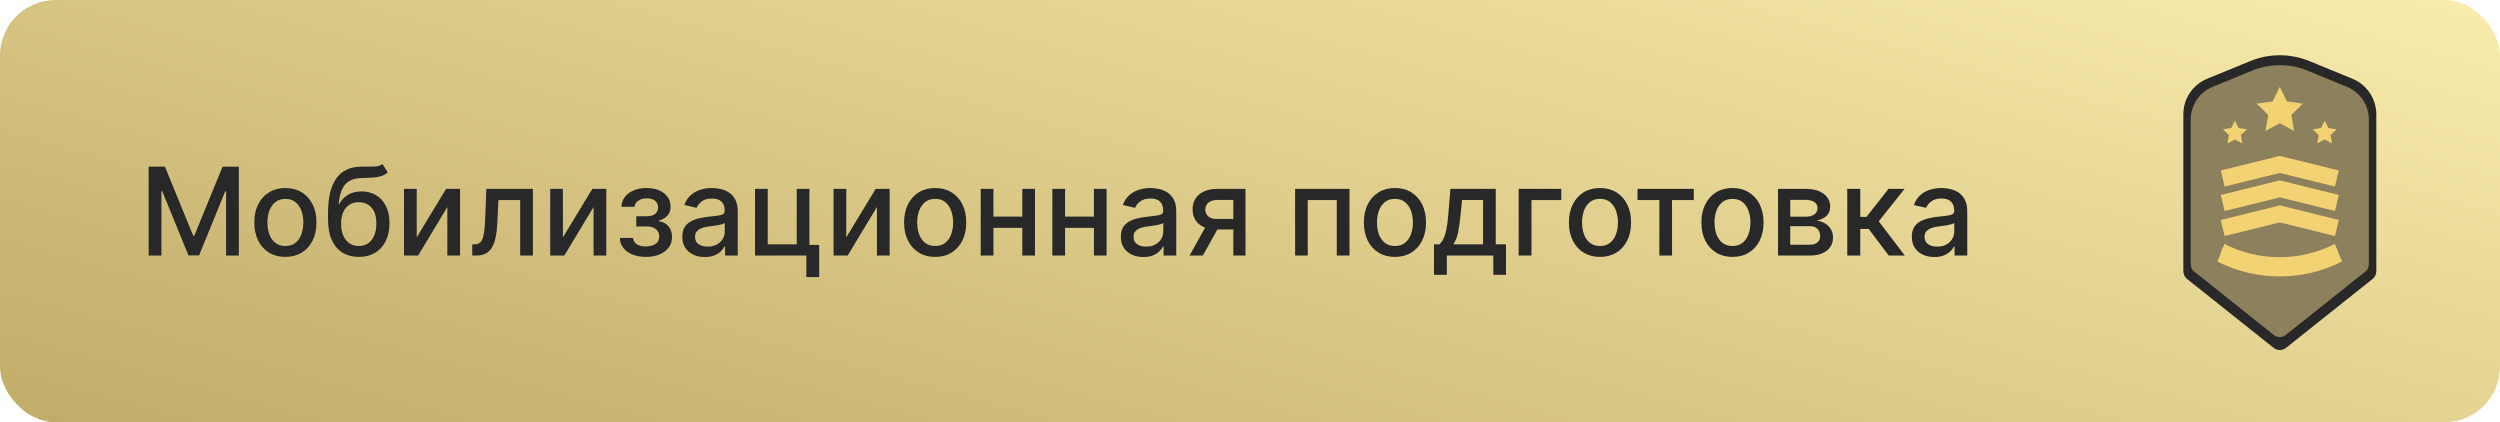
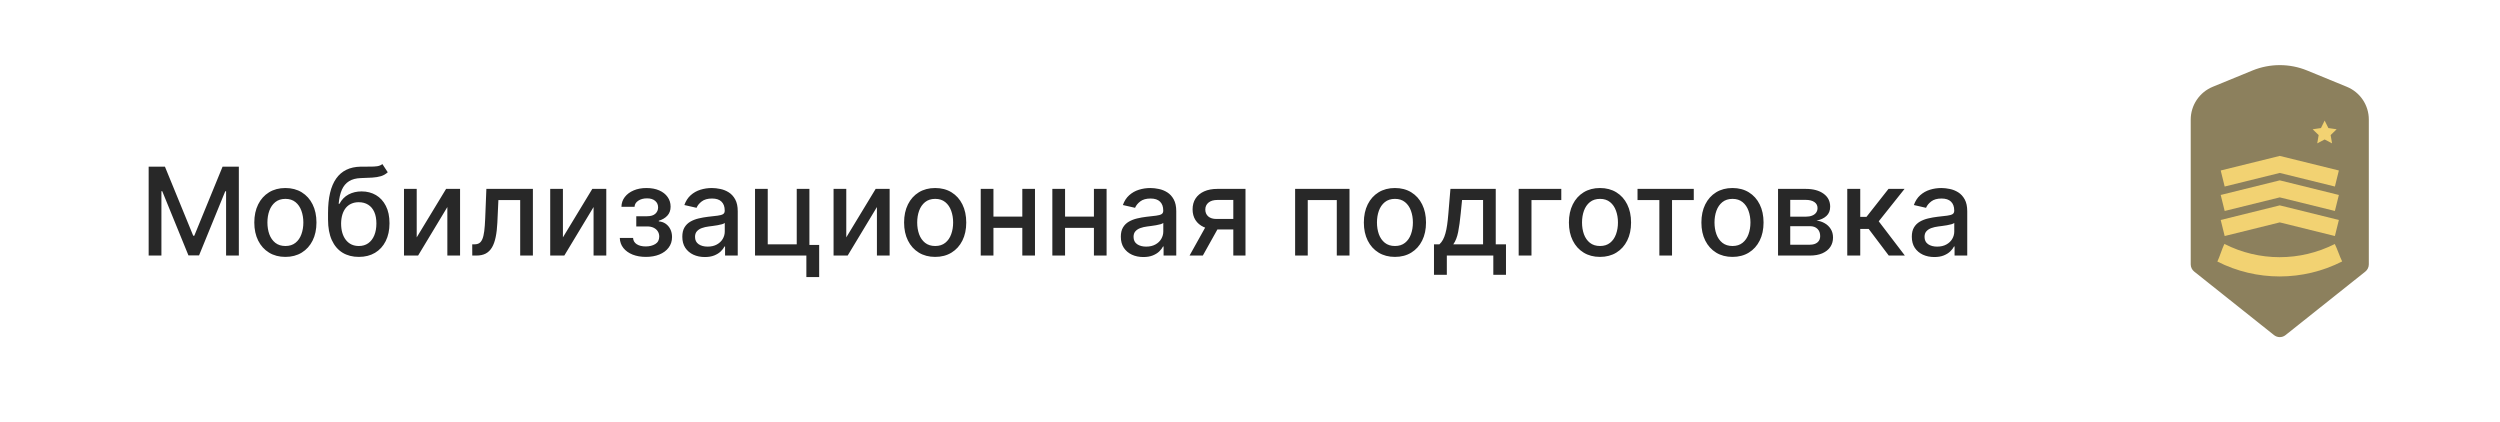
<svg xmlns="http://www.w3.org/2000/svg" width="450" height="76" viewBox="0 0 450 76" fill="none">
  <g clip-path="url(#clip0_838_342)">
-     <rect width="450" height="76" rx="10" fill="url(#paint0_linear_838_342)" />
    <path d="M26.758 30H29.688L34.781 42.438H34.969L40.062 30H42.992V46H40.695V34.422H40.547L35.828 45.977H33.922L29.203 34.414H29.055V46H26.758V30ZM51.369 46.242C50.244 46.242 49.262 45.984 48.424 45.469C47.585 44.953 46.934 44.232 46.471 43.305C46.007 42.378 45.775 41.294 45.775 40.055C45.775 38.81 46.007 37.721 46.471 36.789C46.934 35.857 47.585 35.133 48.424 34.617C49.262 34.102 50.244 33.844 51.369 33.844C52.494 33.844 53.476 34.102 54.315 34.617C55.153 35.133 55.804 35.857 56.268 36.789C56.731 37.721 56.963 38.81 56.963 40.055C56.963 41.294 56.731 42.378 56.268 43.305C55.804 44.232 55.153 44.953 54.315 45.469C53.476 45.984 52.494 46.242 51.369 46.242ZM51.377 44.281C52.106 44.281 52.71 44.089 53.19 43.703C53.669 43.318 54.023 42.805 54.252 42.164C54.486 41.523 54.603 40.818 54.603 40.047C54.603 39.281 54.486 38.578 54.252 37.938C54.023 37.292 53.669 36.773 53.19 36.383C52.71 35.992 52.106 35.797 51.377 35.797C50.643 35.797 50.033 35.992 49.549 36.383C49.07 36.773 48.713 37.292 48.478 37.938C48.249 38.578 48.135 39.281 48.135 40.047C48.135 40.818 48.249 41.523 48.478 42.164C48.713 42.805 49.07 43.318 49.549 43.703C50.033 44.089 50.643 44.281 51.377 44.281ZM68.828 29.531L69.797 31.008C69.438 31.336 69.029 31.57 68.57 31.711C68.117 31.846 67.594 31.932 67 31.969C66.406 32 65.727 32.029 64.961 32.055C64.096 32.081 63.385 32.268 62.828 32.617C62.271 32.961 61.841 33.471 61.539 34.148C61.242 34.82 61.05 35.664 60.961 36.68H61.109C61.5 35.935 62.042 35.378 62.734 35.008C63.432 34.638 64.216 34.453 65.086 34.453C66.055 34.453 66.917 34.675 67.672 35.117C68.427 35.56 69.021 36.208 69.453 37.062C69.891 37.911 70.109 38.95 70.109 40.18C70.109 41.425 69.88 42.5 69.422 43.406C68.969 44.312 68.328 45.013 67.5 45.508C66.677 45.997 65.706 46.242 64.586 46.242C63.466 46.242 62.49 45.99 61.656 45.484C60.828 44.974 60.185 44.219 59.727 43.219C59.273 42.219 59.047 40.984 59.047 39.516V38.328C59.047 35.583 59.536 33.518 60.516 32.133C61.495 30.747 62.958 30.037 64.906 30C65.537 29.984 66.099 29.982 66.594 29.992C67.088 29.997 67.521 29.974 67.891 29.922C68.266 29.865 68.578 29.734 68.828 29.531ZM64.594 44.281C65.245 44.281 65.805 44.117 66.273 43.789C66.747 43.456 67.112 42.984 67.367 42.375C67.622 41.766 67.75 41.047 67.75 40.219C67.75 39.406 67.622 38.716 67.367 38.148C67.112 37.581 66.747 37.148 66.273 36.852C65.799 36.55 65.232 36.398 64.57 36.398C64.081 36.398 63.643 36.484 63.258 36.656C62.872 36.823 62.542 37.07 62.266 37.398C61.995 37.727 61.784 38.128 61.633 38.602C61.487 39.07 61.409 39.609 61.398 40.219C61.398 41.458 61.682 42.445 62.25 43.18C62.823 43.914 63.604 44.281 64.594 44.281ZM75.008 42.727L80.297 34H82.812V46H80.523V37.266L75.258 46H72.719V34H75.008V42.727ZM85.008 46L85 43.977H85.43C85.763 43.977 86.042 43.906 86.266 43.766C86.495 43.62 86.682 43.375 86.828 43.031C86.974 42.688 87.086 42.214 87.164 41.609C87.242 41 87.299 40.234 87.336 39.312L87.547 34H95.922V46H93.633V36.016H89.711L89.523 40.094C89.477 41.083 89.375 41.948 89.219 42.688C89.068 43.427 88.846 44.044 88.555 44.539C88.263 45.029 87.888 45.396 87.43 45.641C86.971 45.88 86.414 46 85.758 46H85.008ZM101.326 42.727L106.615 34H109.131V46H106.842V37.266L101.576 46H99.037V34H101.326V42.727ZM111.561 42.828H113.951C113.982 43.318 114.204 43.695 114.615 43.961C115.032 44.227 115.571 44.359 116.232 44.359C116.904 44.359 117.477 44.216 117.951 43.93C118.425 43.638 118.662 43.188 118.662 42.578C118.662 42.214 118.571 41.896 118.389 41.625C118.212 41.349 117.959 41.135 117.631 40.984C117.308 40.833 116.925 40.758 116.482 40.758H114.529V38.922H116.482C117.144 38.922 117.639 38.771 117.967 38.469C118.295 38.167 118.459 37.789 118.459 37.336C118.459 36.846 118.282 36.453 117.928 36.156C117.579 35.854 117.092 35.703 116.467 35.703C115.831 35.703 115.303 35.846 114.881 36.133C114.459 36.414 114.238 36.779 114.217 37.227H111.857C111.873 36.555 112.076 35.966 112.467 35.461C112.863 34.95 113.394 34.555 114.061 34.273C114.732 33.987 115.495 33.844 116.35 33.844C117.24 33.844 118.011 33.987 118.662 34.273C119.313 34.56 119.816 34.956 120.17 35.461C120.529 35.966 120.709 36.547 120.709 37.203C120.709 37.865 120.511 38.406 120.115 38.828C119.725 39.245 119.214 39.544 118.584 39.727V39.852C119.048 39.883 119.459 40.023 119.818 40.273C120.178 40.523 120.459 40.854 120.662 41.266C120.865 41.677 120.967 42.143 120.967 42.664C120.967 43.398 120.764 44.034 120.357 44.57C119.956 45.107 119.399 45.521 118.686 45.812C117.977 46.099 117.167 46.242 116.256 46.242C115.37 46.242 114.576 46.104 113.873 45.828C113.175 45.547 112.62 45.151 112.209 44.641C111.803 44.13 111.587 43.526 111.561 42.828ZM126.871 46.266C126.111 46.266 125.423 46.125 124.809 45.844C124.194 45.557 123.707 45.143 123.348 44.602C122.993 44.06 122.816 43.396 122.816 42.609C122.816 41.932 122.947 41.375 123.207 40.938C123.467 40.5 123.819 40.154 124.262 39.898C124.704 39.643 125.199 39.45 125.746 39.32C126.293 39.19 126.85 39.091 127.418 39.023C128.137 38.94 128.72 38.872 129.168 38.82C129.616 38.763 129.941 38.672 130.145 38.547C130.348 38.422 130.449 38.219 130.449 37.938V37.883C130.449 37.2 130.257 36.672 129.871 36.297C129.491 35.922 128.923 35.734 128.168 35.734C127.382 35.734 126.762 35.909 126.309 36.258C125.861 36.602 125.551 36.984 125.379 37.406L123.184 36.906C123.444 36.177 123.824 35.589 124.324 35.141C124.829 34.688 125.41 34.359 126.066 34.156C126.723 33.948 127.413 33.844 128.137 33.844C128.616 33.844 129.124 33.901 129.66 34.016C130.202 34.125 130.707 34.328 131.176 34.625C131.65 34.922 132.038 35.346 132.34 35.898C132.642 36.445 132.793 37.156 132.793 38.031V46H130.512V44.359H130.418C130.267 44.661 130.04 44.958 129.738 45.25C129.436 45.542 129.048 45.784 128.574 45.977C128.1 46.169 127.533 46.266 126.871 46.266ZM127.379 44.391C128.025 44.391 128.577 44.263 129.035 44.008C129.499 43.753 129.85 43.419 130.09 43.008C130.335 42.591 130.457 42.146 130.457 41.672V40.125C130.374 40.208 130.212 40.286 129.973 40.359C129.738 40.427 129.47 40.487 129.168 40.539C128.866 40.586 128.572 40.63 128.285 40.672C127.999 40.708 127.759 40.74 127.566 40.766C127.113 40.823 126.699 40.919 126.324 41.055C125.954 41.19 125.658 41.385 125.434 41.641C125.215 41.891 125.105 42.224 125.105 42.641C125.105 43.219 125.319 43.656 125.746 43.953C126.173 44.245 126.717 44.391 127.379 44.391ZM145.693 34V44.086H147.451V49.867H145.146V46H135.904V34H138.193V43.984H143.412V34H145.693ZM152.33 42.727L157.619 34H160.135V46H157.846V37.266L152.58 46H150.041V34H152.33V42.727ZM168.33 46.242C167.205 46.242 166.223 45.984 165.385 45.469C164.546 44.953 163.895 44.232 163.432 43.305C162.968 42.378 162.736 41.294 162.736 40.055C162.736 38.81 162.968 37.721 163.432 36.789C163.895 35.857 164.546 35.133 165.385 34.617C166.223 34.102 167.205 33.844 168.33 33.844C169.455 33.844 170.437 34.102 171.275 34.617C172.114 35.133 172.765 35.857 173.229 36.789C173.692 37.721 173.924 38.81 173.924 40.055C173.924 41.294 173.692 42.378 173.229 43.305C172.765 44.232 172.114 44.953 171.275 45.469C170.437 45.984 169.455 46.242 168.33 46.242ZM168.338 44.281C169.067 44.281 169.671 44.089 170.15 43.703C170.63 43.318 170.984 42.805 171.213 42.164C171.447 41.523 171.564 40.818 171.564 40.047C171.564 39.281 171.447 38.578 171.213 37.938C170.984 37.292 170.63 36.773 170.15 36.383C169.671 35.992 169.067 35.797 168.338 35.797C167.604 35.797 166.994 35.992 166.51 36.383C166.031 36.773 165.674 37.292 165.439 37.938C165.21 38.578 165.096 39.281 165.096 40.047C165.096 40.818 165.21 41.523 165.439 42.164C165.674 42.805 166.031 43.318 166.51 43.703C166.994 44.089 167.604 44.281 168.338 44.281ZM184.664 38.992V41.016H178.164V38.992H184.664ZM178.82 34V46H176.531V34H178.82ZM186.297 34V46H184.016V34H186.297ZM197.555 38.992V41.016H191.055V38.992H197.555ZM191.711 34V46H189.422V34H191.711ZM199.187 34V46H196.906V34H199.187ZM205.805 46.266C205.044 46.266 204.357 46.125 203.742 45.844C203.128 45.557 202.641 45.143 202.281 44.602C201.927 44.06 201.75 43.396 201.75 42.609C201.75 41.932 201.88 41.375 202.141 40.938C202.401 40.5 202.753 40.154 203.195 39.898C203.638 39.643 204.133 39.45 204.68 39.32C205.227 39.19 205.784 39.091 206.352 39.023C207.07 38.94 207.654 38.872 208.102 38.82C208.549 38.763 208.875 38.672 209.078 38.547C209.281 38.422 209.383 38.219 209.383 37.938V37.883C209.383 37.2 209.19 36.672 208.805 36.297C208.424 35.922 207.857 35.734 207.102 35.734C206.315 35.734 205.695 35.909 205.242 36.258C204.794 36.602 204.484 36.984 204.313 37.406L202.117 36.906C202.378 36.177 202.758 35.589 203.258 35.141C203.763 34.688 204.344 34.359 205 34.156C205.656 33.948 206.346 33.844 207.07 33.844C207.549 33.844 208.057 33.901 208.594 34.016C209.135 34.125 209.641 34.328 210.109 34.625C210.583 34.922 210.971 35.346 211.273 35.898C211.576 36.445 211.727 37.156 211.727 38.031V46H209.445V44.359H209.352C209.201 44.661 208.974 44.958 208.672 45.25C208.37 45.542 207.982 45.784 207.508 45.977C207.034 46.169 206.466 46.266 205.805 46.266ZM206.313 44.391C206.958 44.391 207.51 44.263 207.969 44.008C208.432 43.753 208.784 43.419 209.023 43.008C209.268 42.591 209.391 42.146 209.391 41.672V40.125C209.307 40.208 209.146 40.286 208.906 40.359C208.672 40.427 208.404 40.487 208.102 40.539C207.799 40.586 207.505 40.63 207.219 40.672C206.932 40.708 206.693 40.74 206.5 40.766C206.047 40.823 205.633 40.919 205.258 41.055C204.888 41.19 204.591 41.385 204.367 41.641C204.148 41.891 204.039 42.224 204.039 42.641C204.039 43.219 204.253 43.656 204.68 43.953C205.107 44.245 205.651 44.391 206.313 44.391ZM221.994 46V35.992H219.119C218.437 35.992 217.906 36.151 217.525 36.469C217.145 36.786 216.955 37.203 216.955 37.719C216.955 38.229 217.13 38.641 217.479 38.953C217.833 39.26 218.327 39.414 218.963 39.414H222.674V41.305H218.963C218.077 41.305 217.312 41.159 216.666 40.867C216.025 40.57 215.531 40.151 215.182 39.609C214.838 39.068 214.666 38.427 214.666 37.688C214.666 36.932 214.843 36.281 215.197 35.734C215.557 35.182 216.07 34.755 216.736 34.453C217.408 34.151 218.202 34 219.119 34H224.189V46H221.994ZM214.119 46L217.502 39.938H219.893L216.51 46H214.119ZM233.121 46V34H242.91V46H240.621V36.016H235.395V46H233.121ZM251.088 46.242C249.963 46.242 248.981 45.984 248.143 45.469C247.304 44.953 246.653 44.232 246.189 43.305C245.726 42.378 245.494 41.294 245.494 40.055C245.494 38.81 245.726 37.721 246.189 36.789C246.653 35.857 247.304 35.133 248.143 34.617C248.981 34.102 249.963 33.844 251.088 33.844C252.213 33.844 253.195 34.102 254.033 34.617C254.872 35.133 255.523 35.857 255.986 36.789C256.45 37.721 256.682 38.81 256.682 40.055C256.682 41.294 256.45 42.378 255.986 43.305C255.523 44.232 254.872 44.953 254.033 45.469C253.195 45.984 252.213 46.242 251.088 46.242ZM251.096 44.281C251.825 44.281 252.429 44.089 252.908 43.703C253.387 43.318 253.742 42.805 253.971 42.164C254.205 41.523 254.322 40.818 254.322 40.047C254.322 39.281 254.205 38.578 253.971 37.938C253.742 37.292 253.387 36.773 252.908 36.383C252.429 35.992 251.825 35.797 251.096 35.797C250.361 35.797 249.752 35.992 249.268 36.383C248.788 36.773 248.432 37.292 248.197 37.938C247.968 38.578 247.854 39.281 247.854 40.047C247.854 40.818 247.968 41.523 248.197 42.164C248.432 42.805 248.788 43.318 249.268 43.703C249.752 44.089 250.361 44.281 251.096 44.281ZM258.117 49.461V43.977H259.094C259.344 43.747 259.555 43.474 259.727 43.156C259.904 42.839 260.052 42.461 260.172 42.023C260.297 41.586 260.401 41.075 260.484 40.492C260.568 39.904 260.641 39.232 260.703 38.477L261.078 34H269.234V43.977H271.078V49.461H268.797V46H260.43V49.461H258.117ZM261.594 43.977H266.953V36H263.172L262.922 38.477C262.802 39.737 262.651 40.831 262.469 41.758C262.286 42.68 261.995 43.419 261.594 43.977ZM281.033 34V36.016H275.666V46H273.361V34H281.033ZM287.998 46.242C286.873 46.242 285.891 45.984 285.053 45.469C284.214 44.953 283.563 44.232 283.1 43.305C282.636 42.378 282.404 41.294 282.404 40.055C282.404 38.81 282.636 37.721 283.1 36.789C283.563 35.857 284.214 35.133 285.053 34.617C285.891 34.102 286.873 33.844 287.998 33.844C289.123 33.844 290.105 34.102 290.943 34.617C291.782 35.133 292.433 35.857 292.896 36.789C293.36 37.721 293.592 38.81 293.592 40.055C293.592 41.294 293.36 42.378 292.896 43.305C292.433 44.232 291.782 44.953 290.943 45.469C290.105 45.984 289.123 46.242 287.998 46.242ZM288.006 44.281C288.735 44.281 289.339 44.089 289.818 43.703C290.298 43.318 290.652 42.805 290.881 42.164C291.115 41.523 291.232 40.818 291.232 40.047C291.232 39.281 291.115 38.578 290.881 37.938C290.652 37.292 290.298 36.773 289.818 36.383C289.339 35.992 288.735 35.797 288.006 35.797C287.271 35.797 286.662 35.992 286.178 36.383C285.699 36.773 285.342 37.292 285.107 37.938C284.878 38.578 284.764 39.281 284.764 40.047C284.764 40.818 284.878 41.523 285.107 42.164C285.342 42.805 285.699 43.318 286.178 43.703C286.662 44.089 287.271 44.281 288.006 44.281ZM294.754 36.016V34H304.879V36.016H300.965V46H298.684V36.016H294.754ZM311.846 46.242C310.721 46.242 309.739 45.984 308.9 45.469C308.062 44.953 307.411 44.232 306.947 43.305C306.484 42.378 306.252 41.294 306.252 40.055C306.252 38.81 306.484 37.721 306.947 36.789C307.411 35.857 308.062 35.133 308.9 34.617C309.739 34.102 310.721 33.844 311.846 33.844C312.971 33.844 313.952 34.102 314.791 34.617C315.63 35.133 316.281 35.857 316.744 36.789C317.208 37.721 317.439 38.81 317.439 40.055C317.439 41.294 317.208 42.378 316.744 43.305C316.281 44.232 315.63 44.953 314.791 45.469C313.952 45.984 312.971 46.242 311.846 46.242ZM311.854 44.281C312.583 44.281 313.187 44.089 313.666 43.703C314.145 43.318 314.499 42.805 314.729 42.164C314.963 41.523 315.08 40.818 315.08 40.047C315.08 39.281 314.963 38.578 314.729 37.938C314.499 37.292 314.145 36.773 313.666 36.383C313.187 35.992 312.583 35.797 311.854 35.797C311.119 35.797 310.51 35.992 310.025 36.383C309.546 36.773 309.189 37.292 308.955 37.938C308.726 38.578 308.611 39.281 308.611 40.047C308.611 40.818 308.726 41.523 308.955 42.164C309.189 42.805 309.546 43.318 310.025 43.703C310.51 44.089 311.119 44.281 311.854 44.281ZM320.047 46V34H325.023C326.378 34 327.451 34.289 328.242 34.867C329.034 35.44 329.43 36.219 329.43 37.203C329.43 37.906 329.206 38.464 328.758 38.875C328.31 39.286 327.716 39.562 326.977 39.703C327.513 39.766 328.005 39.927 328.453 40.188C328.901 40.443 329.26 40.786 329.531 41.219C329.807 41.651 329.945 42.167 329.945 42.766C329.945 43.401 329.781 43.964 329.453 44.453C329.125 44.938 328.648 45.318 328.023 45.594C327.404 45.865 326.656 46 325.781 46H320.047ZM322.242 44.047H325.781C326.359 44.047 326.813 43.909 327.141 43.633C327.469 43.357 327.633 42.982 327.633 42.508C327.633 41.95 327.469 41.513 327.141 41.195C326.813 40.872 326.359 40.711 325.781 40.711H322.242V44.047ZM322.242 39H325.047C325.484 39 325.859 38.938 326.172 38.812C326.49 38.688 326.732 38.51 326.898 38.281C327.07 38.047 327.156 37.771 327.156 37.453C327.156 36.99 326.966 36.628 326.586 36.367C326.206 36.107 325.685 35.977 325.023 35.977H322.242V39ZM332.508 46V34H334.844V39.031H335.969L339.93 34H342.82L338.172 39.836L342.875 46H339.977L336.359 41.203H334.844V46H332.508ZM348.182 46.266C347.421 46.266 346.734 46.125 346.119 45.844C345.505 45.557 345.018 45.143 344.658 44.602C344.304 44.06 344.127 43.396 344.127 42.609C344.127 41.932 344.257 41.375 344.518 40.938C344.778 40.5 345.13 40.154 345.572 39.898C346.015 39.643 346.51 39.45 347.057 39.32C347.604 39.19 348.161 39.091 348.729 39.023C349.447 38.94 350.031 38.872 350.479 38.82C350.926 38.763 351.252 38.672 351.455 38.547C351.658 38.422 351.76 38.219 351.76 37.938V37.883C351.76 37.2 351.567 36.672 351.182 36.297C350.801 35.922 350.234 35.734 349.479 35.734C348.692 35.734 348.072 35.909 347.619 36.258C347.171 36.602 346.861 36.984 346.689 37.406L344.494 36.906C344.755 36.177 345.135 35.589 345.635 35.141C346.14 34.688 346.721 34.359 347.377 34.156C348.033 33.948 348.723 33.844 349.447 33.844C349.926 33.844 350.434 33.901 350.971 34.016C351.512 34.125 352.018 34.328 352.486 34.625C352.96 34.922 353.348 35.346 353.65 35.898C353.952 36.445 354.104 37.156 354.104 38.031V46H351.822V44.359H351.729C351.577 44.661 351.351 44.958 351.049 45.25C350.747 45.542 350.359 45.784 349.885 45.977C349.411 46.169 348.843 46.266 348.182 46.266ZM348.689 44.391C349.335 44.391 349.887 44.263 350.346 44.008C350.809 43.753 351.161 43.419 351.4 43.008C351.645 42.591 351.768 42.146 351.768 41.672V40.125C351.684 40.208 351.523 40.286 351.283 40.359C351.049 40.427 350.781 40.487 350.479 40.539C350.176 40.586 349.882 40.63 349.596 40.672C349.309 40.708 349.07 40.74 348.877 40.766C348.424 40.823 348.01 40.919 347.635 41.055C347.265 41.19 346.968 41.385 346.744 41.641C346.525 41.891 346.416 42.224 346.416 42.641C346.416 43.219 346.63 43.656 347.057 43.953C347.484 44.245 348.028 44.391 348.689 44.391Z" fill="#282828" />
-     <path d="M423.437 14.175L415.702 11C412.282 9.594 408.449 9.594 405.029 11L397.294 14.175C394.699 15.238 393 17.77 393 20.581V48.808C393 49.36 393.252 49.878 393.678 50.221L409.246 62.606C409.904 63.131 410.834 63.131 411.491 62.606L427.06 50.221C427.486 49.878 427.738 49.36 427.738 48.808V20.581C427.731 17.77 426.031 15.238 423.437 14.175Z" fill="#282828" />
    <path d="M422.43 15.622L415.289 12.692C412.135 11.398 408.596 11.398 405.435 12.692L398.295 15.622C395.896 16.608 394.329 18.945 394.329 21.532V47.584C394.329 48.087 394.56 48.57 394.959 48.885L409.324 60.319C409.932 60.802 410.792 60.802 411.394 60.319L425.759 48.885C426.158 48.57 426.388 48.087 426.388 47.584V21.532C426.395 18.938 424.829 16.602 422.43 15.622Z" fill="#8C805D" />
-     <path d="M410.358 15.636L411.645 18.245L414.519 18.657L412.442 20.686L412.932 23.553L410.358 22.196L407.791 23.553L408.281 20.686L406.204 18.657L409.078 18.245L410.358 15.636Z" fill="#F2D272" />
    <path d="M418.437 21.7L419.108 23.05L420.598 23.267L419.514 24.316L419.772 25.805L418.437 25.106L417.101 25.805L417.36 24.316L416.276 23.267L417.772 23.05L418.437 21.7Z" fill="#F2D272" />
-     <path d="M402.281 21.7L401.617 23.05L400.127 23.267L401.204 24.316L400.952 25.805L402.281 25.106L403.617 25.805L403.365 24.316L404.442 23.267L402.953 23.05L402.281 21.7Z" fill="#F2D272" />
    <path d="M410.358 36.967L420.996 39.596L420.282 42.485L410.358 40.03L400.441 42.485L399.728 39.596L410.358 36.967Z" fill="#F2D272" />
    <path d="M420.261 43.919C420.702 44.772 421.149 46.206 421.59 47.059C414.533 50.654 406.19 50.661 399.126 47.08C399.546 46.213 399.965 44.765 400.392 43.905C406.637 47.087 414.023 47.087 420.261 43.919Z" fill="#F2D272" />
    <path d="M410.358 32.463L420.996 35.093L420.282 37.974L410.358 35.527L400.441 37.974L399.728 35.093L410.358 32.463Z" fill="#F2D272" />
    <path d="M410.358 28.064L420.996 30.687L420.282 33.575L410.358 31.128L400.441 33.575L399.728 30.687L410.358 28.064Z" fill="#F2D272" />
  </g>
  <defs>
    <linearGradient id="paint0_linear_838_342" x1="1.36844e-06" y1="83.44" x2="54.179" y2="-112.932" gradientUnits="userSpaceOnUse">
      <stop stop-color="#BFA966" />
      <stop offset="1" stop-color="#FAEDAE" />
    </linearGradient>
    <clipPath id="clip0_838_342">
      <rect width="450" height="76" rx="10" fill="white" />
    </clipPath>
  </defs>
</svg>